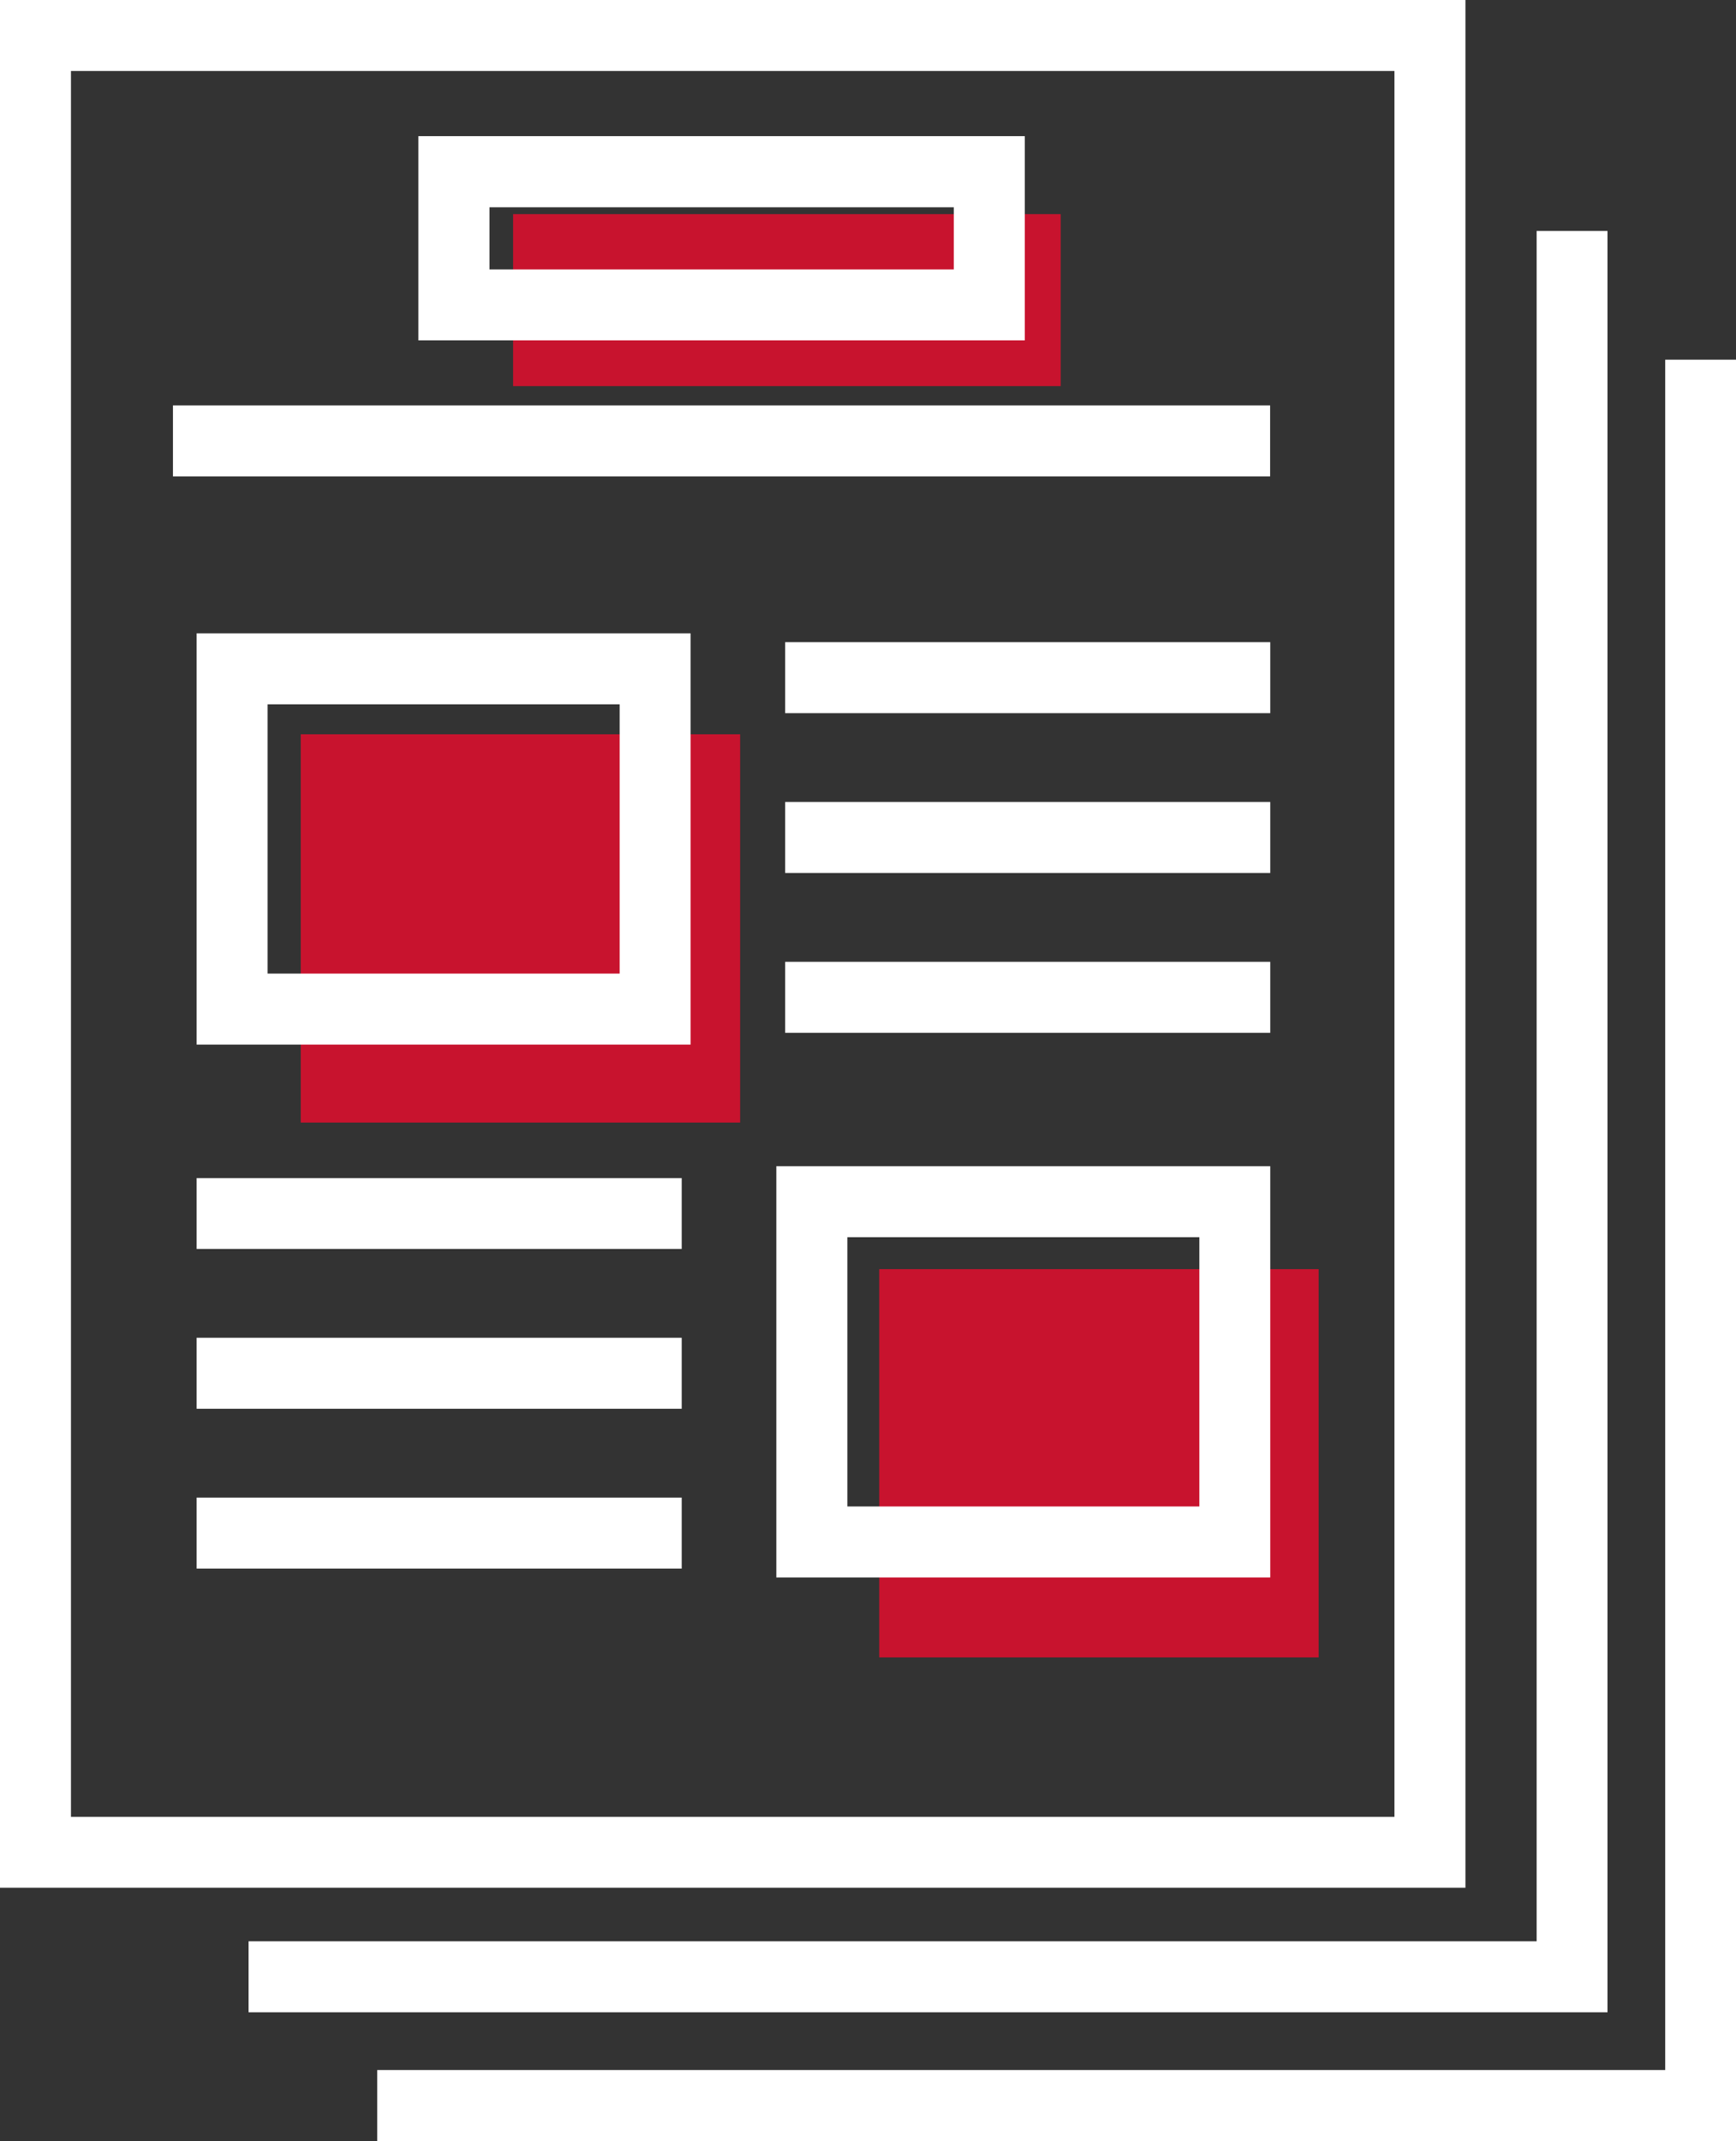
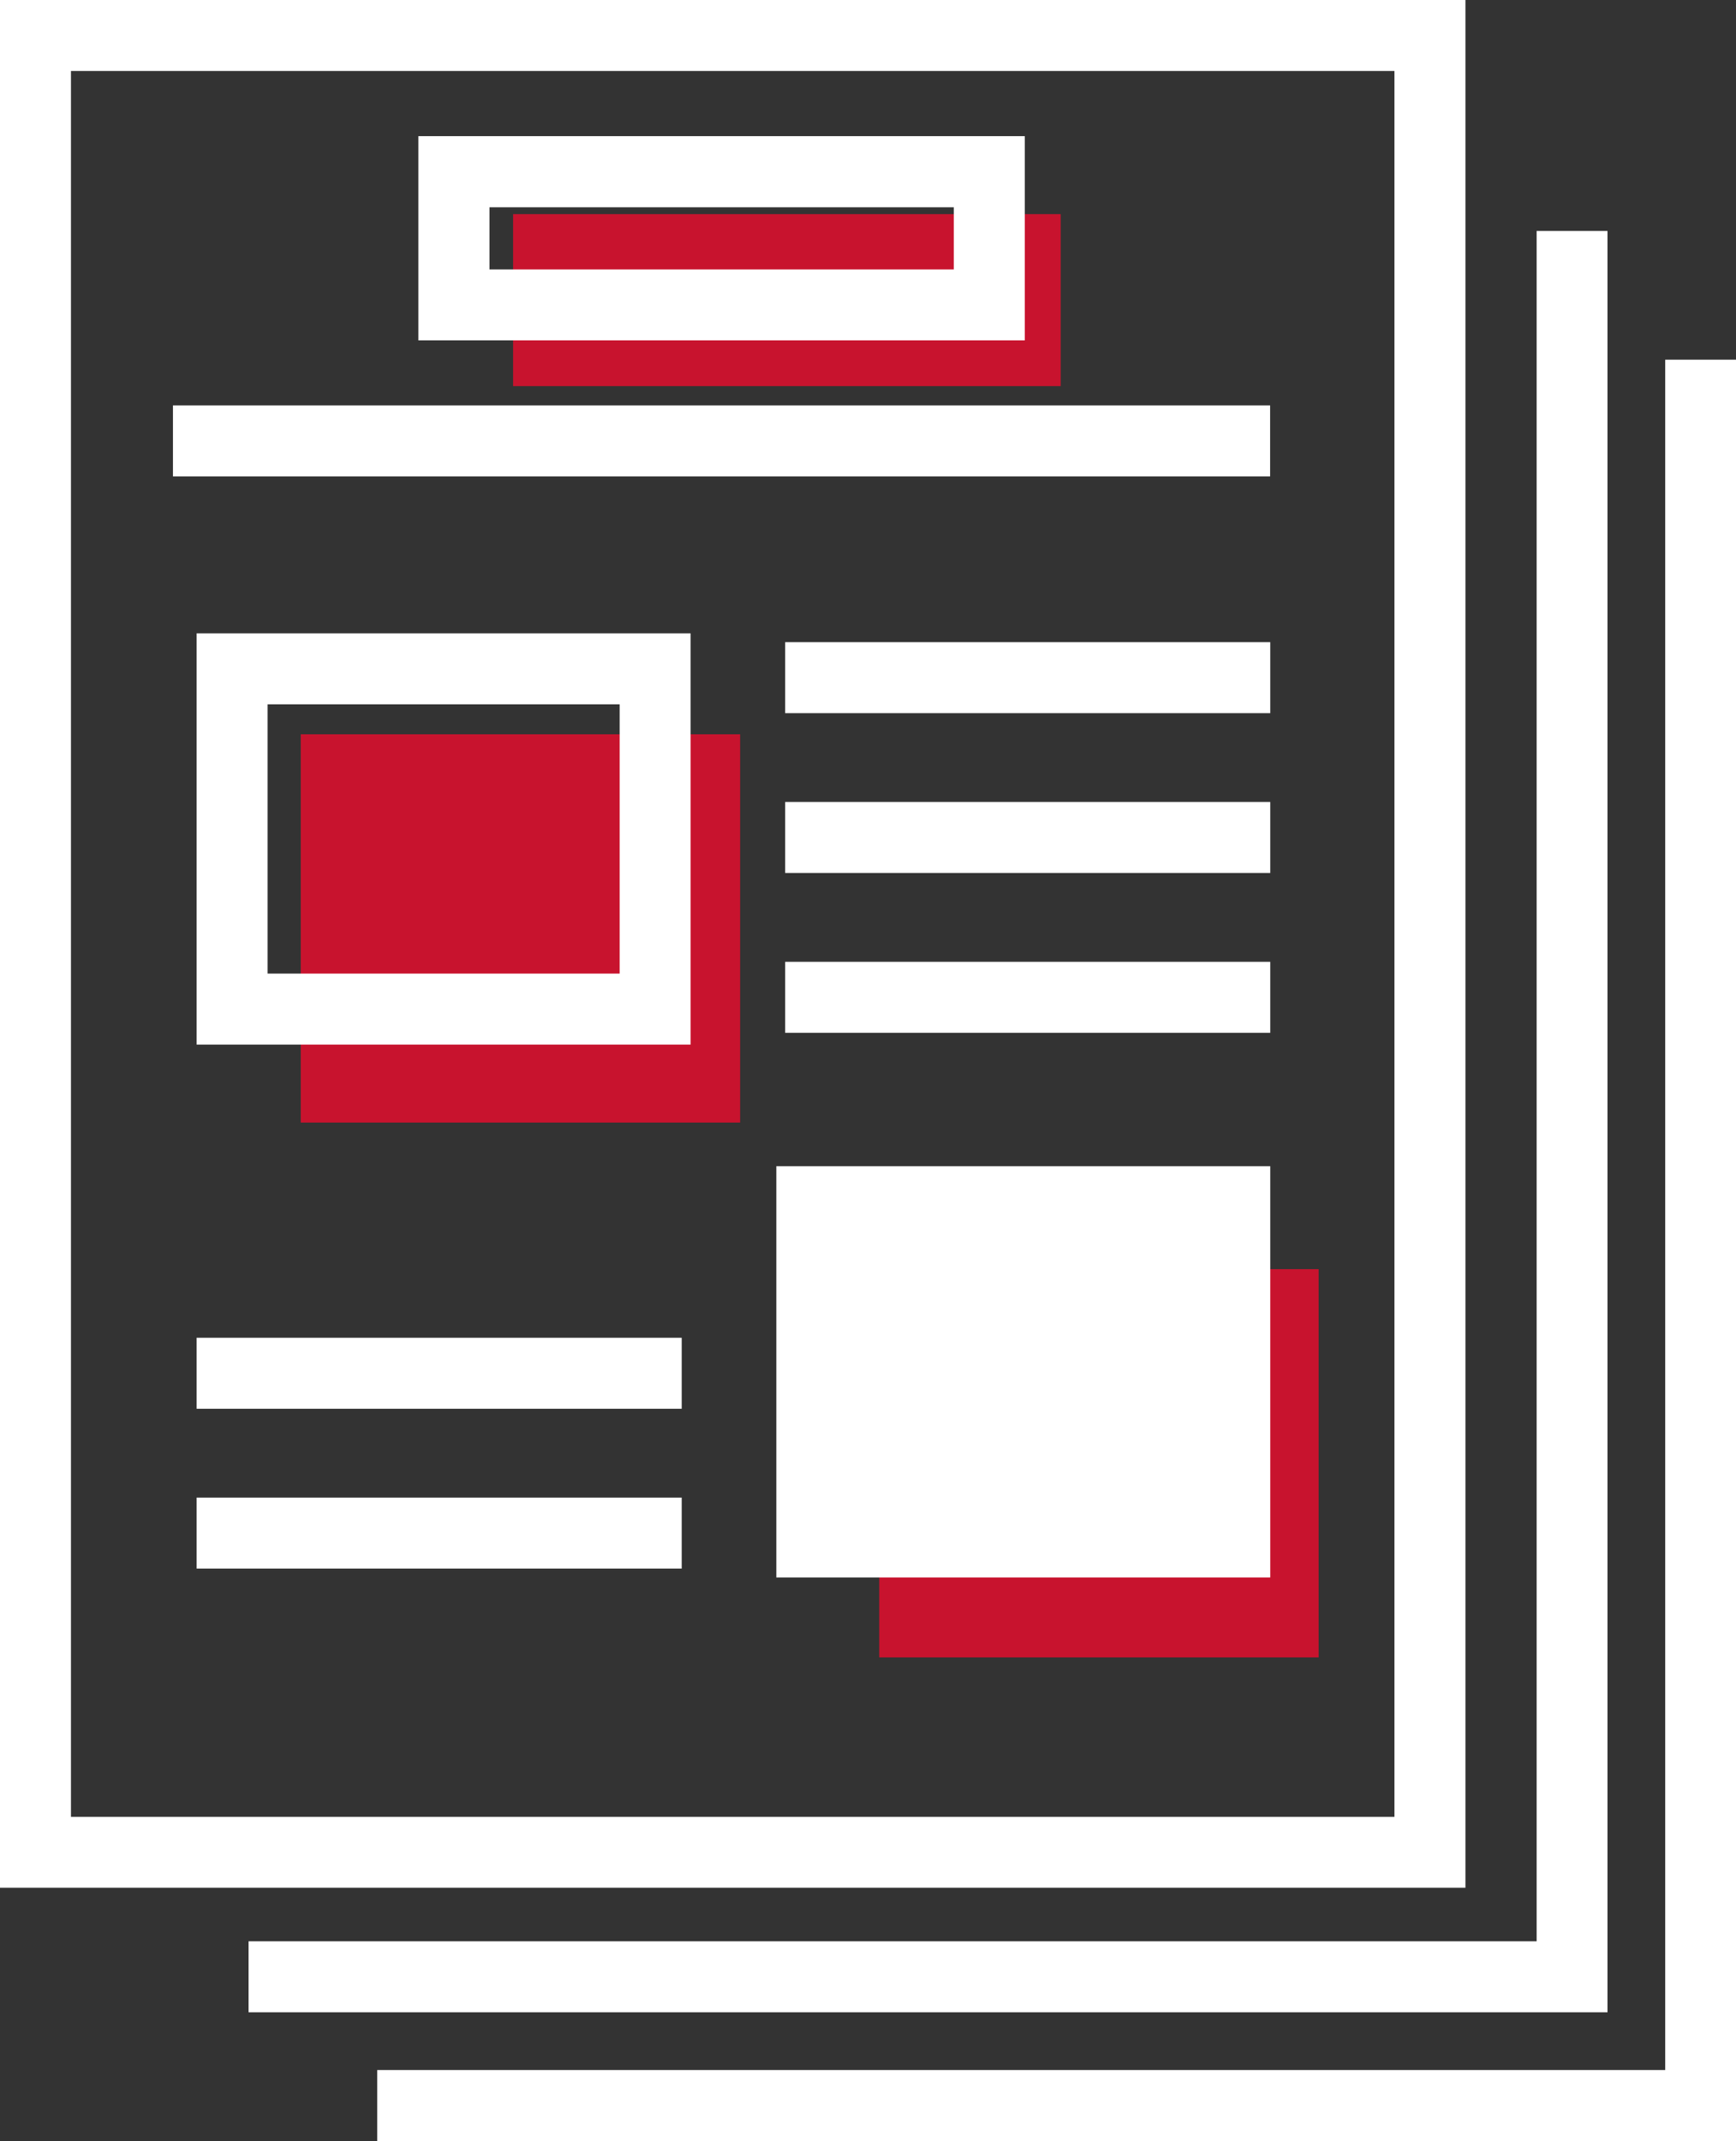
<svg xmlns="http://www.w3.org/2000/svg" width="51.914" height="64" viewBox="0 0 51.914 64">
  <rect x="0" y="0" width="51.914" height="64" fill="#333333" stroke="none" />
  <g transform="translate(-836.113 -2554.893)">
    <g transform="translate(836.113 2554.893)">
      <rect width="16.375" height="5.141" transform="translate(15.344 6.401)" fill="#c8132e" />
      <rect width="13.139" height="11.606" transform="translate(26.294 37.938)" fill="#c8132e" />
      <rect width="13.139" height="11.606" transform="translate(8.994 21.95)" fill="#c8132e" />
-       <rect width="14.506" height="2.118" transform="translate(5.88 35.216)" fill="#fff" />
      <rect width="14.506" height="2.122" transform="translate(23.48 23.973)" fill="#fff" />
      <rect width="14.506" height="2.122" transform="translate(23.48 28.751)" fill="#fff" />
-       <path d="M5.875,21.115H20.646V8.822H5.875ZM8,10.944H18.526v8.049H8Z" transform="translate(17.34 26.039)" fill="#fff" />
+       <path d="M5.875,21.115H20.646V8.822H5.875ZM8,10.944H18.526H8Z" transform="translate(17.34 26.039)" fill="#fff" />
      <path d="M1.488,17.084H16.259V4.791H1.488ZM3.61,6.913H14.139v8.049H3.61Z" transform="translate(4.392 14.141)" fill="#fff" />
      <rect width="14.506" height="2.122" transform="translate(5.88 44.767)" fill="#fff" />
      <rect width="14.506" height="2.122" transform="translate(5.88 39.989)" fill="#fff" />
      <rect width="32.81" height="2.122" transform="translate(5.172 12.119)" fill="#fff" />
      <rect width="14.506" height="2.122" transform="translate(23.48 19.196)" fill="#fff" />
      <path d="M2.122,2.122H41.7V54.311H2.122ZM0,0V56.429H43.823V0Z" fill="#fff" />
      <path d="M21.3,1.03H3.166V7.135H21.3ZM19.178,5.013H5.292V3.156H19.178Z" transform="translate(9.345 3.04)" fill="#fff" />
      <path d="M40.4,1.747V52.873H1.881v2.122H42.519V1.747Z" transform="translate(5.552 5.157)" fill="#fff" />
      <path d="M41.371,2.721V53.847H2.855v2.122H43.489V2.721Z" transform="translate(8.426 8.031)" fill="#fff" />
    </g>
  </g>
</svg>